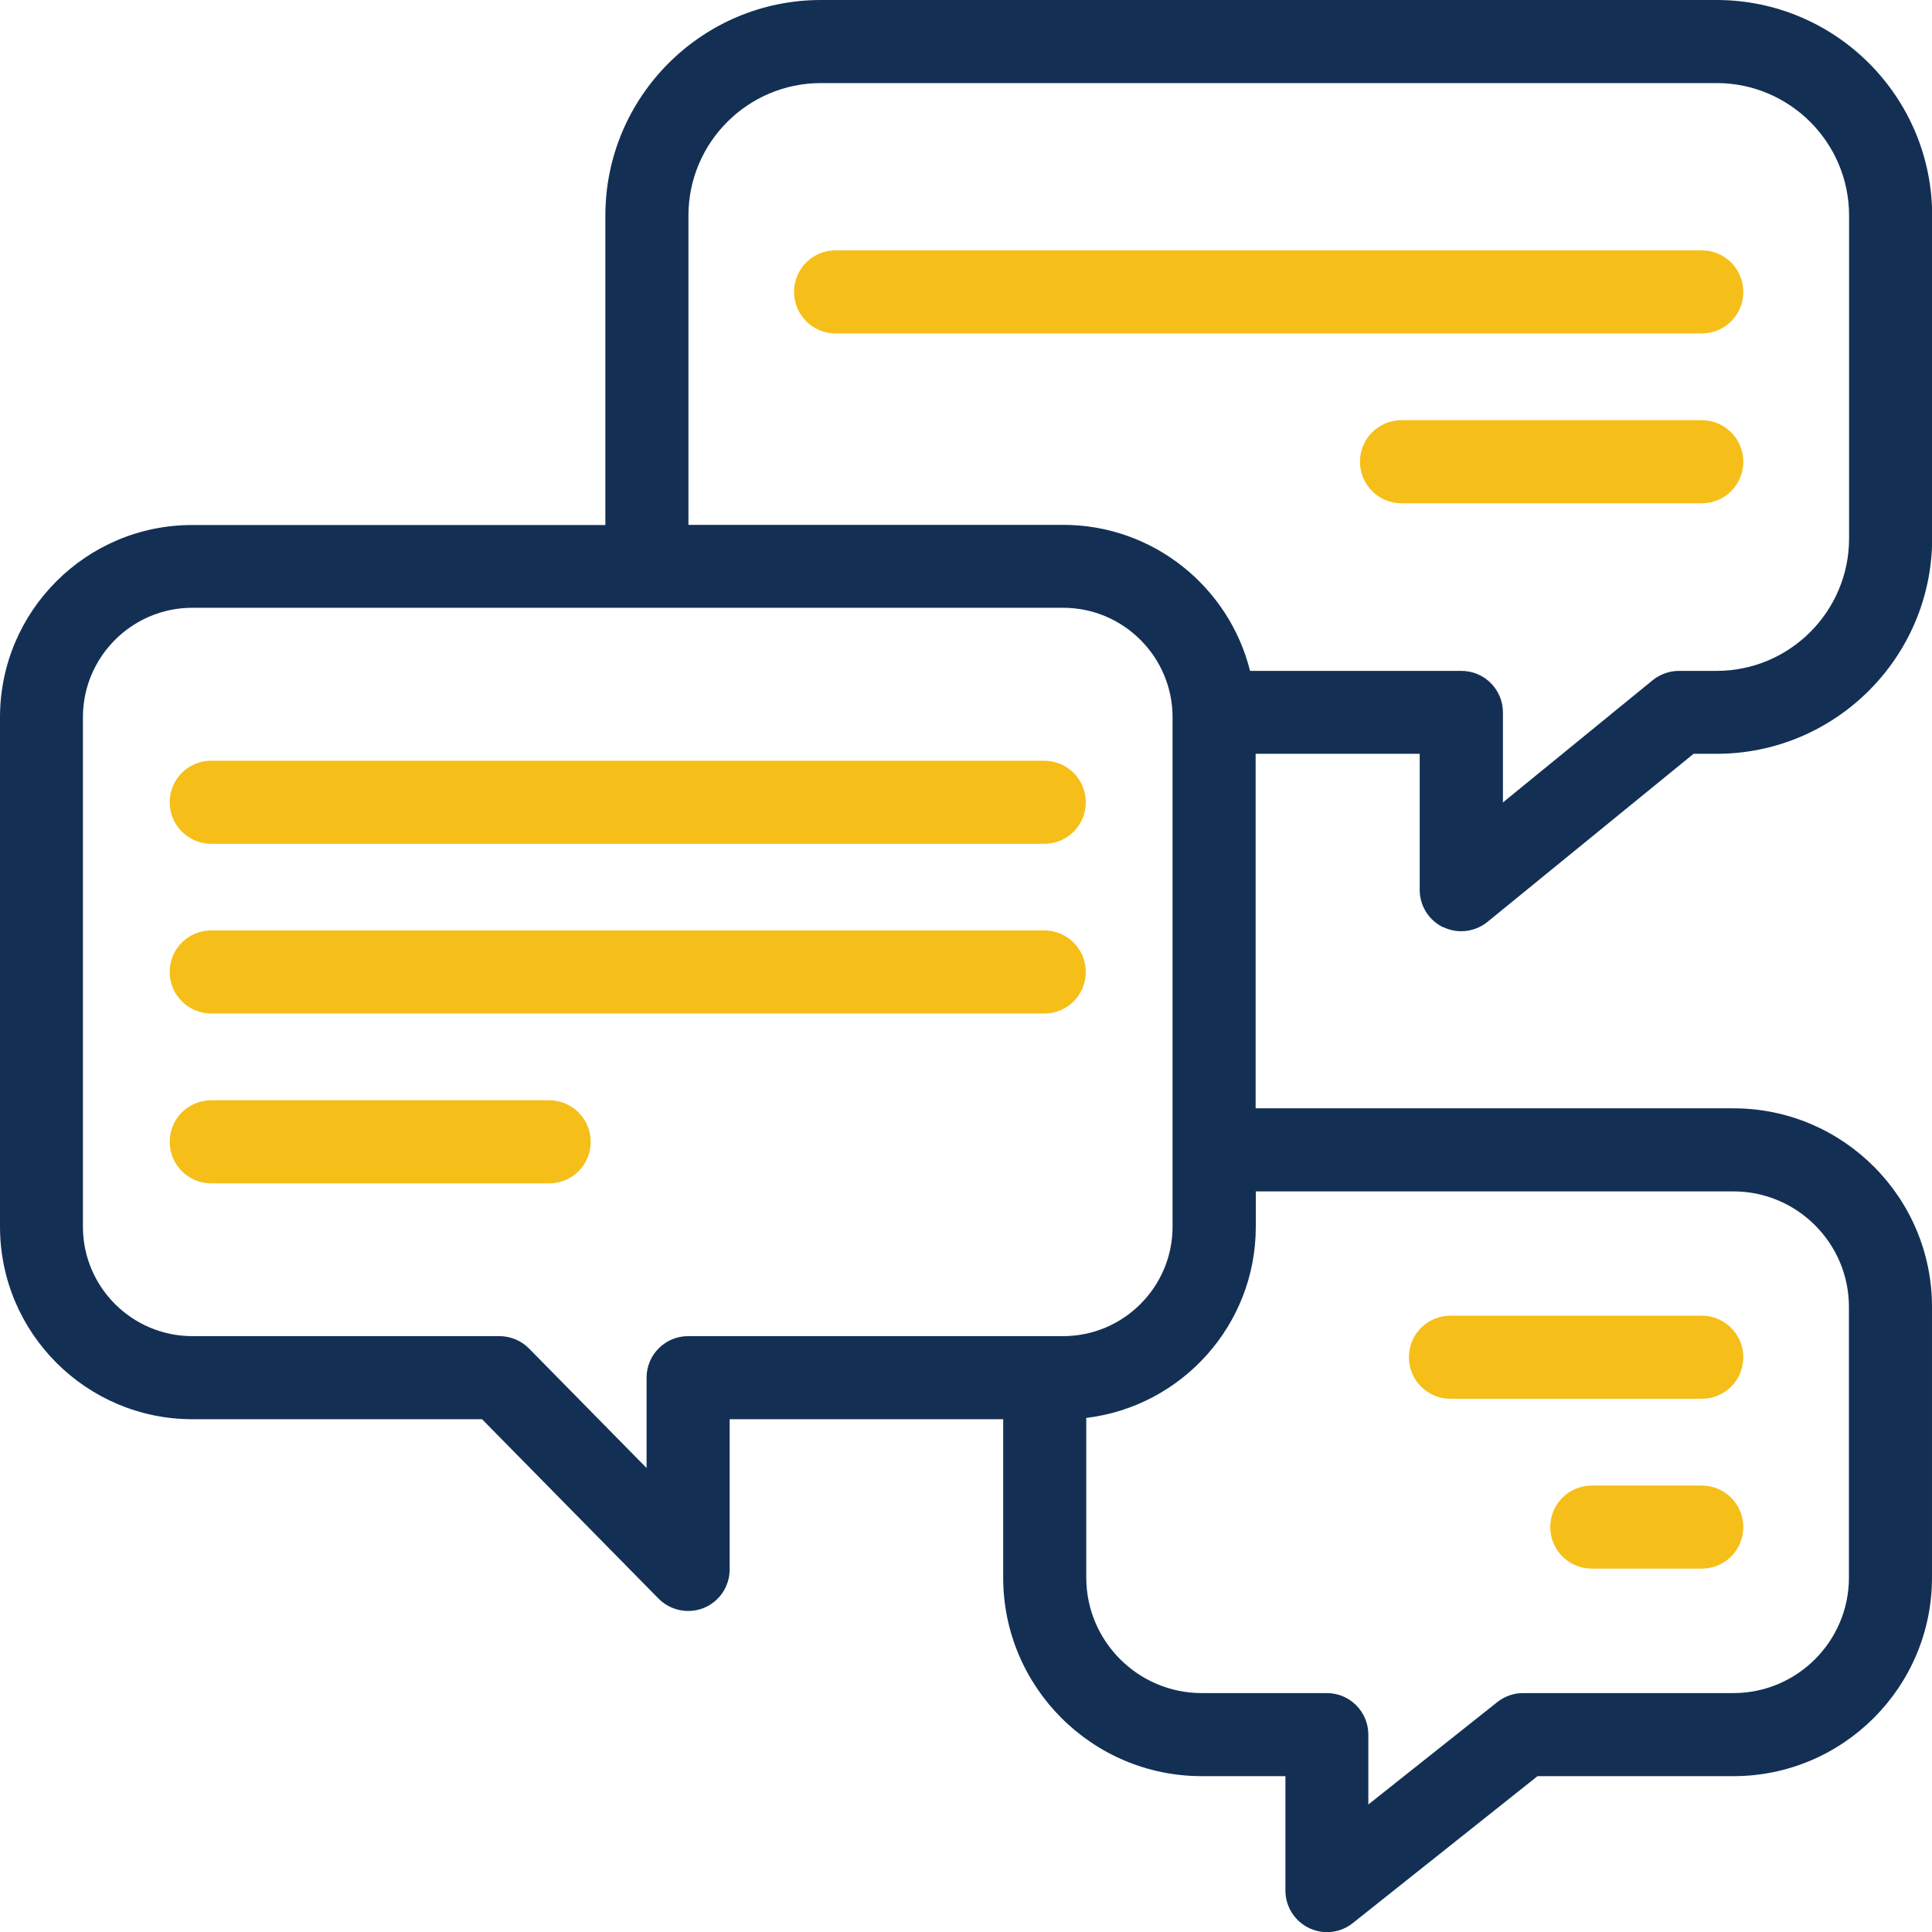
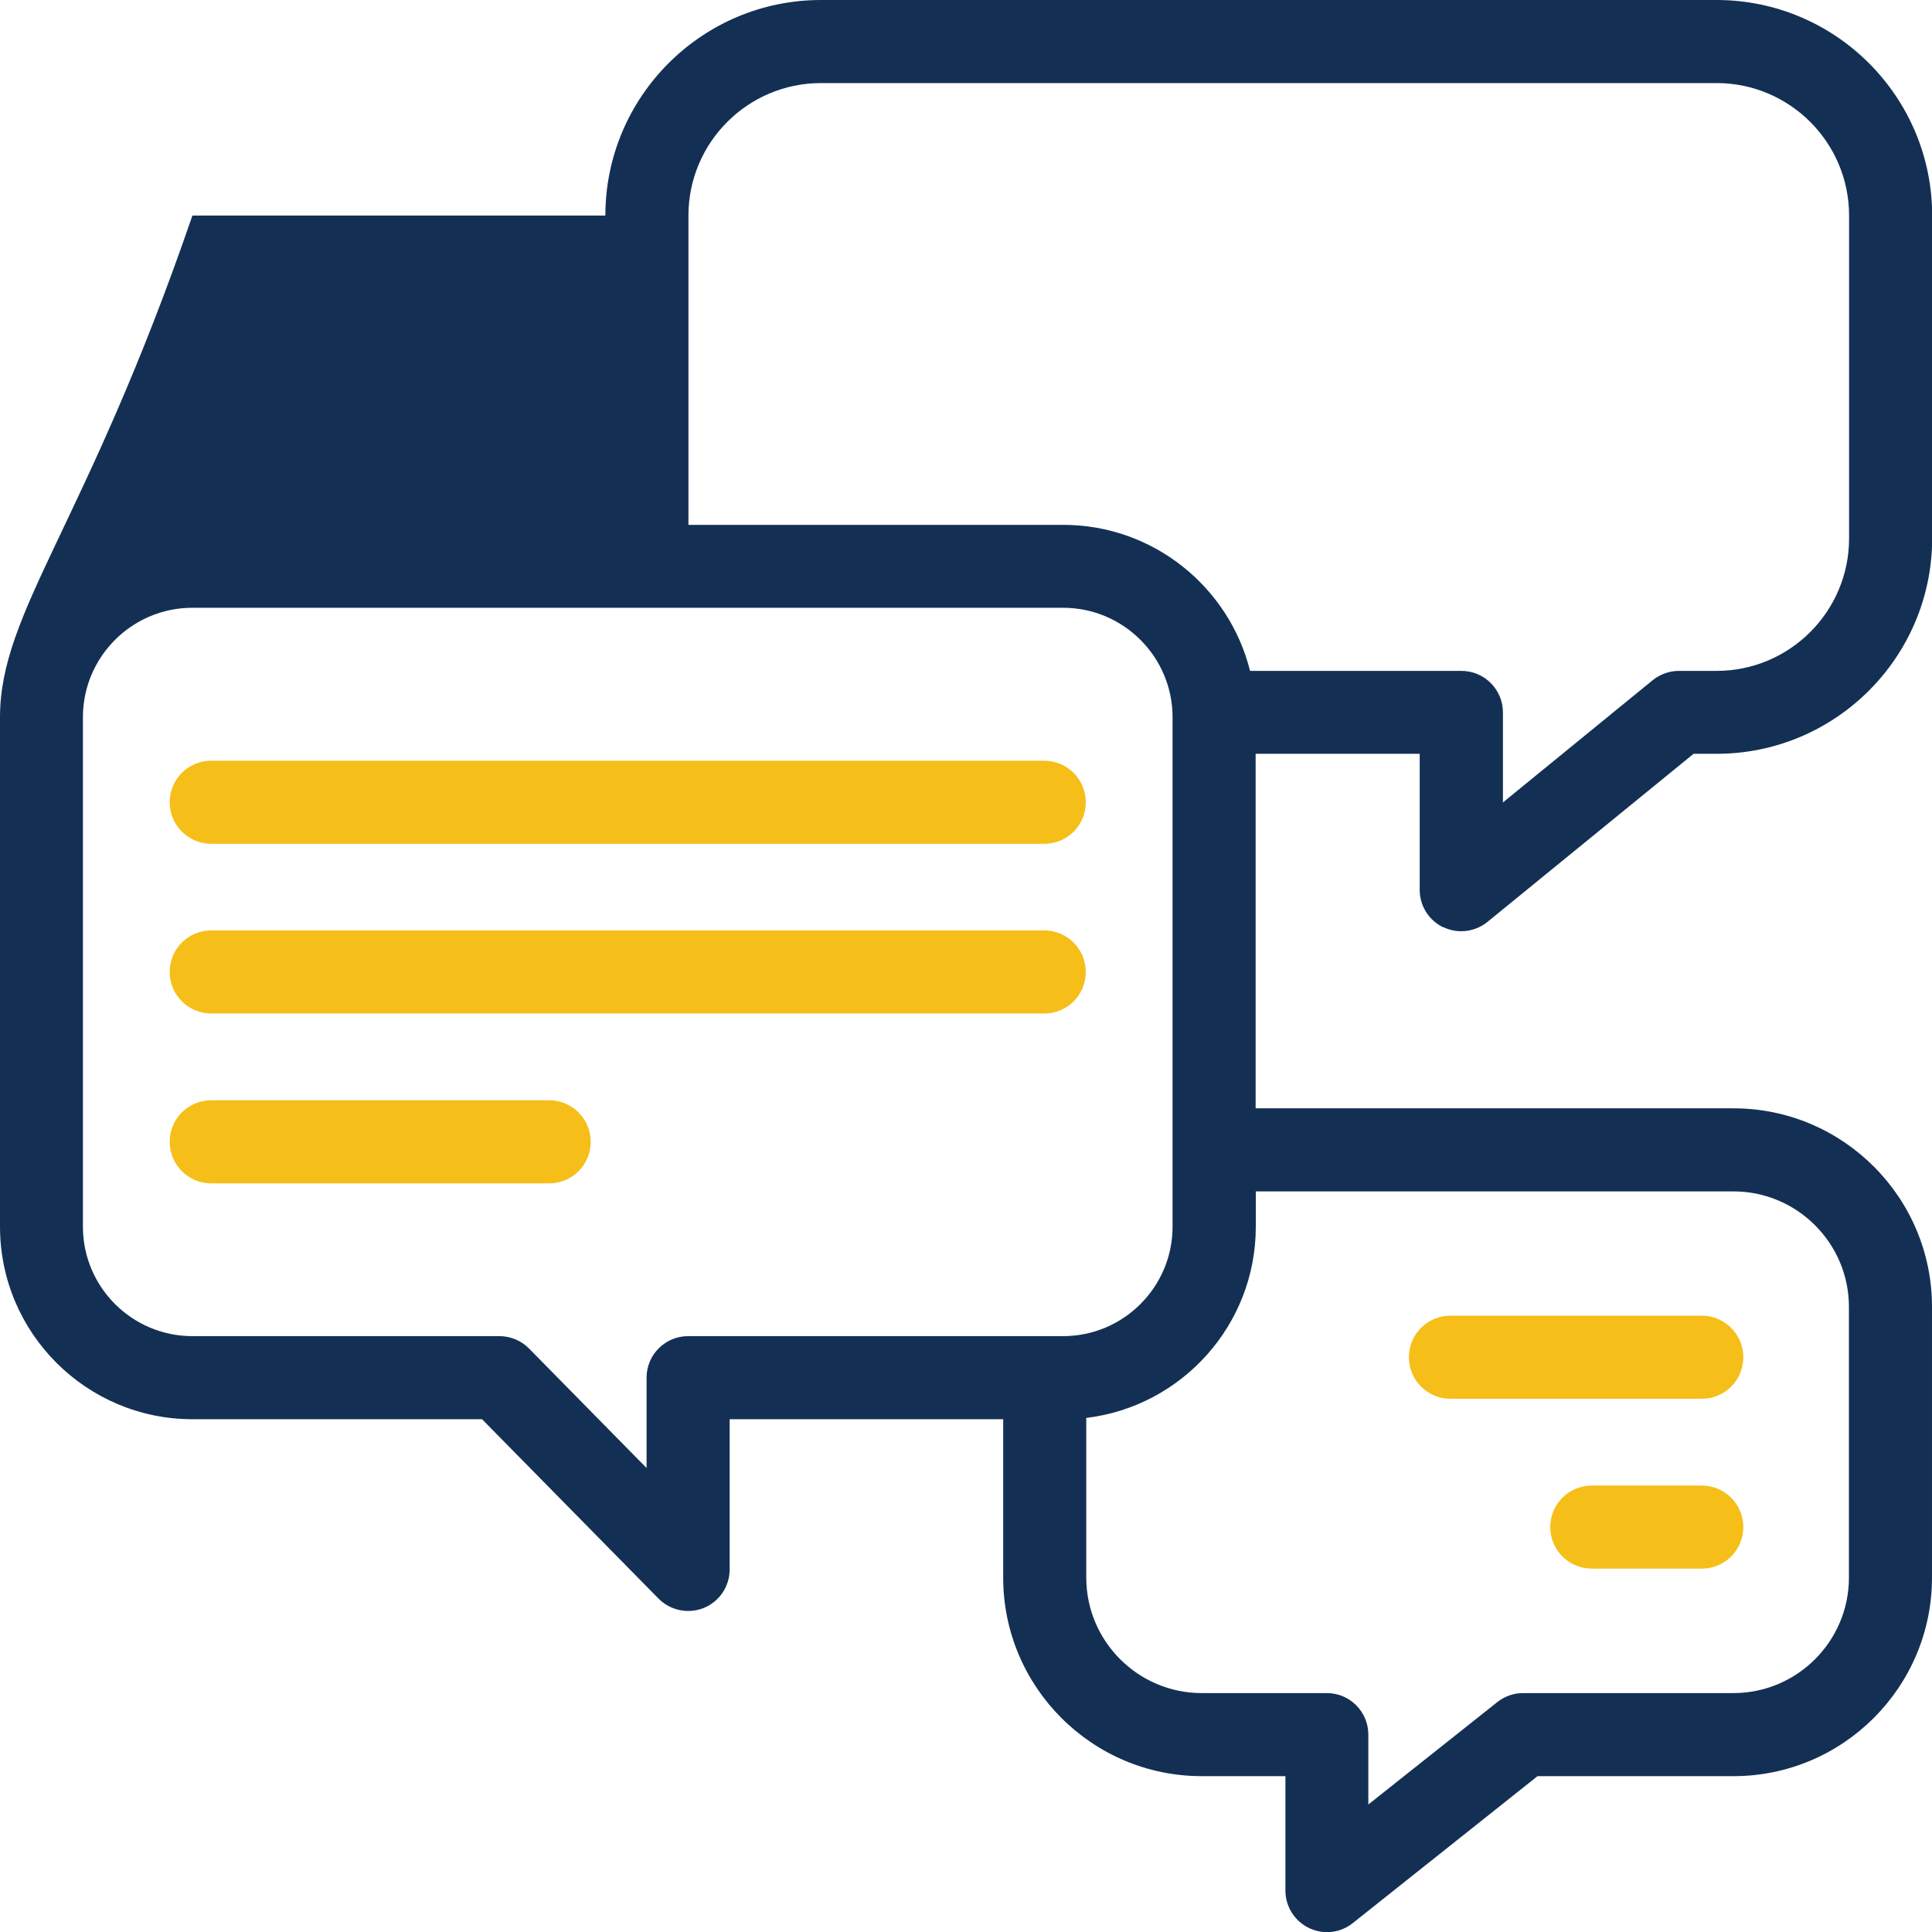
<svg xmlns="http://www.w3.org/2000/svg" id="Layer_1" data-name="Layer 1" viewBox="0 0 120 120">
  <defs>
    <style>
      .cls-1 {
        fill: #133054;
      }

      .cls-2 {
        fill: #f6be18;
      }
    </style>
  </defs>
-   <path class="cls-1" d="M89.66,57.59c.35.17.73.25,1.1.25.58,0,1.16-.2,1.63-.58l12.8-10.44h1.43c7.38,0,13.39-6,13.39-13.39V13.39c0-7.38-6-13.39-13.39-13.39h-55.63c-7.38,0-13.39,6-13.39,13.39v19.22H11.95C5.36,32.6,0,37.96,0,44.55v31.64C0,82.79,5.36,88.15,11.95,88.15h17.99l10.96,11.14c.49.5,1.16.77,1.84.77.33,0,.66-.06.98-.19.97-.4,1.6-1.34,1.6-2.39v-9.33h16.99v9.84c0,6.8,5.53,12.33,12.33,12.33h5.2v7.11c0,.99.57,1.89,1.46,2.32.36.17.74.26,1.12.26.57,0,1.14-.19,1.6-.56l11.48-9.13h12.17c6.8,0,12.33-5.53,12.33-12.33v-16.82c0-6.8-5.53-12.33-12.33-12.33h-29.68v-22.02h10.19v8.45c0,1,.57,1.9,1.47,2.33h0ZM42.74,82.99c-1.42,0-2.58,1.15-2.58,2.58v5.61l-7.3-7.42c-.48-.49-1.15-.77-1.84-.77H11.95c-3.75,0-6.8-3.05-6.8-6.8v-31.64c0-3.75,3.05-6.8,6.8-6.8h54.08c3.75,0,6.8,3.05,6.8,6.8v31.64c0,3.75-3.05,6.8-6.8,6.8h-23.3ZM107.67,74c3.95,0,7.17,3.22,7.17,7.17v16.82c0,3.95-3.22,7.17-7.17,7.17h-13.07c-.58,0-1.15.2-1.6.56l-8.01,6.36v-4.34c0-1.42-1.15-2.58-2.58-2.58h-7.77c-3.95,0-7.17-3.22-7.17-7.17v-9.92c5.92-.71,10.53-5.76,10.53-11.87v-2.2h29.68ZM77.64,41.66c-1.3-5.2-6.01-9.06-11.6-9.06h-23.28V13.39c0-4.54,3.69-8.23,8.23-8.23h55.63c4.54,0,8.23,3.69,8.23,8.23v20.05c0,4.54-3.69,8.23-8.23,8.23h-2.34c-.59,0-1.17.21-1.63.58l-9.3,7.59v-5.59c0-1.42-1.15-2.58-2.58-2.58h-13.13Z" />
+   <path class="cls-1" d="M89.66,57.59c.35.17.73.25,1.1.25.58,0,1.16-.2,1.63-.58l12.8-10.44h1.43c7.38,0,13.39-6,13.39-13.39V13.39c0-7.38-6-13.39-13.39-13.39h-55.63c-7.38,0-13.39,6-13.39,13.39H11.95C5.36,32.6,0,37.96,0,44.55v31.64C0,82.79,5.36,88.15,11.95,88.15h17.99l10.96,11.14c.49.5,1.16.77,1.84.77.33,0,.66-.06.98-.19.97-.4,1.6-1.34,1.6-2.39v-9.33h16.99v9.84c0,6.8,5.53,12.33,12.33,12.33h5.2v7.11c0,.99.57,1.89,1.46,2.32.36.17.74.26,1.12.26.57,0,1.14-.19,1.6-.56l11.48-9.13h12.17c6.8,0,12.33-5.53,12.33-12.33v-16.82c0-6.8-5.53-12.33-12.33-12.33h-29.68v-22.02h10.19v8.45c0,1,.57,1.9,1.47,2.33h0ZM42.74,82.99c-1.42,0-2.58,1.15-2.58,2.58v5.61l-7.3-7.42c-.48-.49-1.15-.77-1.84-.77H11.95c-3.75,0-6.8-3.05-6.8-6.8v-31.64c0-3.75,3.05-6.8,6.8-6.8h54.08c3.75,0,6.8,3.05,6.8,6.8v31.64c0,3.75-3.05,6.8-6.8,6.8h-23.3ZM107.67,74c3.95,0,7.17,3.22,7.17,7.17v16.82c0,3.95-3.22,7.17-7.17,7.17h-13.07c-.58,0-1.15.2-1.6.56l-8.01,6.36v-4.34c0-1.42-1.15-2.58-2.58-2.58h-7.77c-3.95,0-7.17-3.22-7.17-7.17v-9.92c5.92-.71,10.53-5.76,10.53-11.87v-2.2h29.68ZM77.64,41.66c-1.3-5.2-6.01-9.06-11.6-9.06h-23.28V13.39c0-4.54,3.69-8.23,8.23-8.23h55.63c4.54,0,8.23,3.69,8.23,8.23v20.05c0,4.54-3.69,8.23-8.23,8.23h-2.34c-.59,0-1.17.21-1.63.58l-9.3,7.59v-5.59c0-1.42-1.15-2.58-2.58-2.58h-13.13Z" />
  <g>
    <path class="cls-2" d="M105.7,97.43h-6.83c-1.42,0-2.58-1.15-2.58-2.58s1.15-2.58,2.58-2.58h6.83c1.42,0,2.58,1.15,2.58,2.58s-1.15,2.58-2.58,2.58Z" />
-     <path class="cls-2" d="M105.7,31.26h-18.65c-1.42,0-2.58-1.15-2.58-2.58s1.15-2.58,2.58-2.58h18.65c1.42,0,2.58,1.15,2.58,2.58s-1.15,2.58-2.58,2.58ZM105.7,20.71h-53.8c-1.42,0-2.58-1.15-2.58-2.58s1.15-2.58,2.58-2.58h53.8c1.42,0,2.58,1.15,2.58,2.58s-1.15,2.58-2.58,2.58Z" />
    <path class="cls-2" d="M105.7,86.88h-15.61c-1.42,0-2.58-1.15-2.58-2.58s1.15-2.58,2.58-2.58h15.61c1.42,0,2.58,1.15,2.58,2.58s-1.15,2.58-2.58,2.58Z" />
    <path class="cls-2" d="M34.12,73.5H13.12c-1.42,0-2.58-1.15-2.58-2.58s1.15-2.58,2.58-2.58h20.99c1.42,0,2.58,1.15,2.58,2.58s-1.15,2.58-2.58,2.58ZM64.86,62.95H13.12c-1.42,0-2.58-1.15-2.58-2.58s1.15-2.58,2.58-2.58h51.74c1.42,0,2.58,1.15,2.58,2.58s-1.15,2.58-2.58,2.58ZM64.86,52.41H13.12c-1.42,0-2.58-1.15-2.58-2.58s1.15-2.58,2.58-2.58h51.74c1.42,0,2.58,1.15,2.58,2.58s-1.15,2.58-2.58,2.58Z" />
  </g>
</svg>